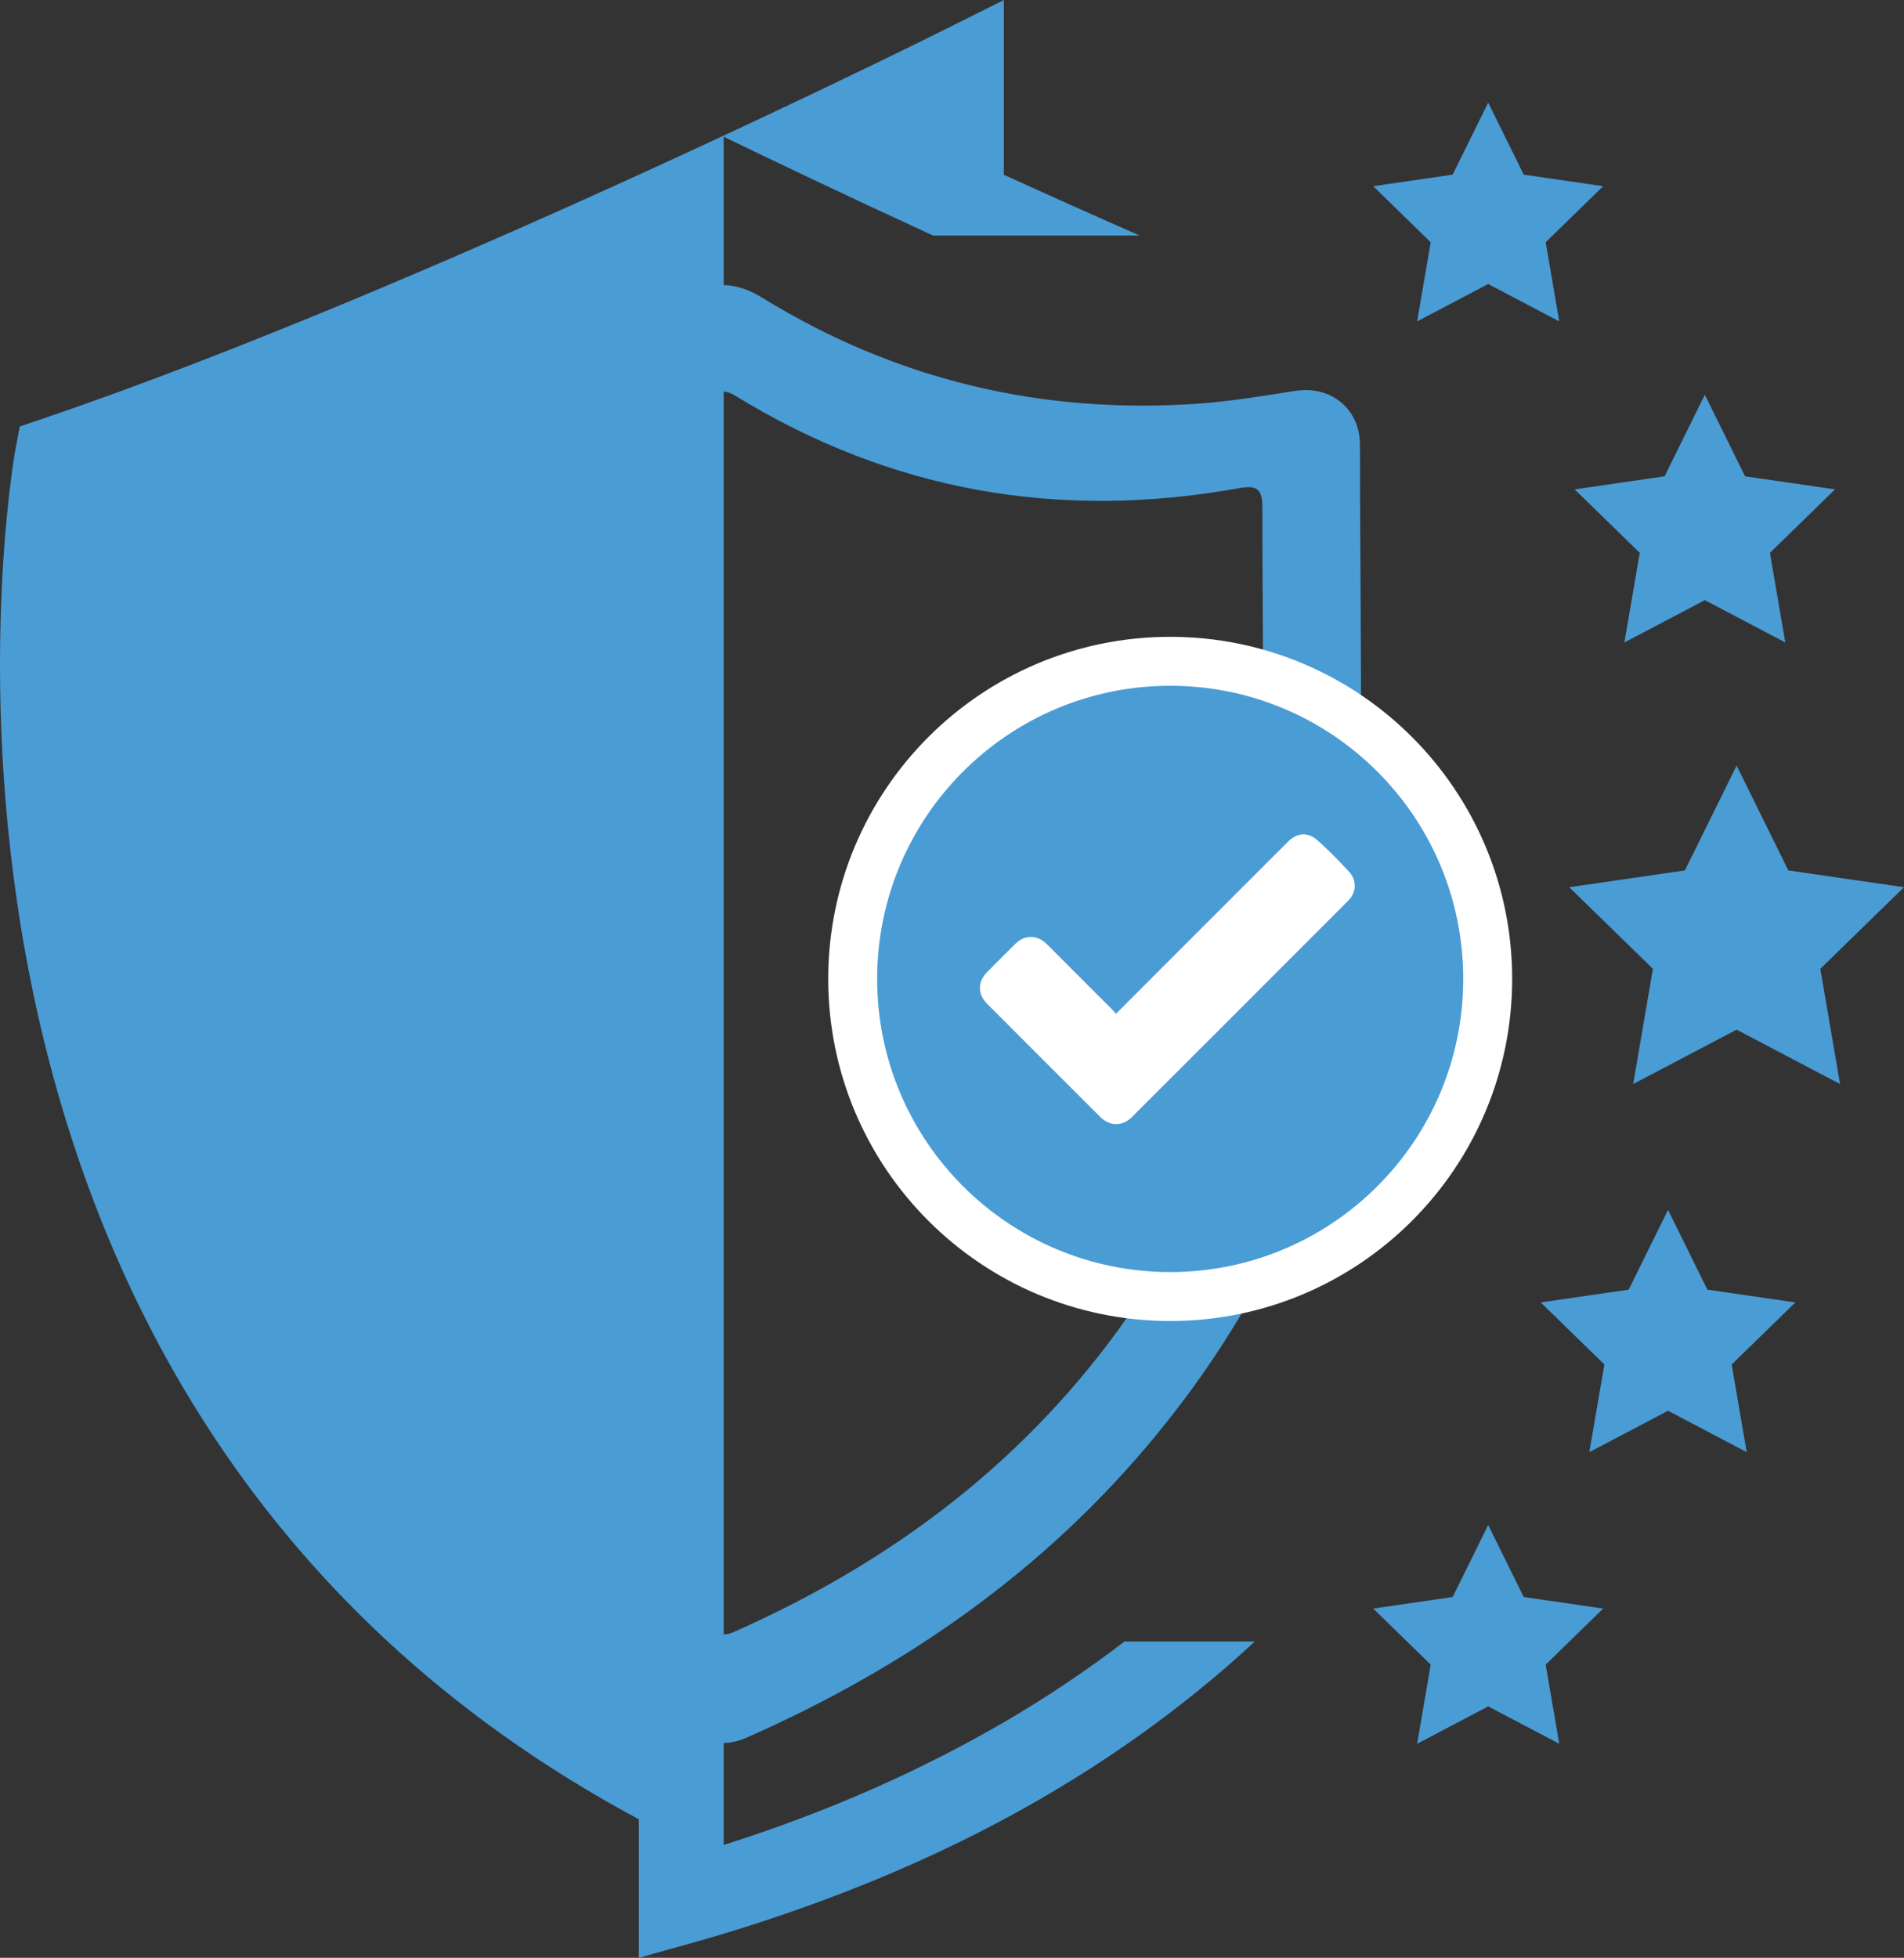
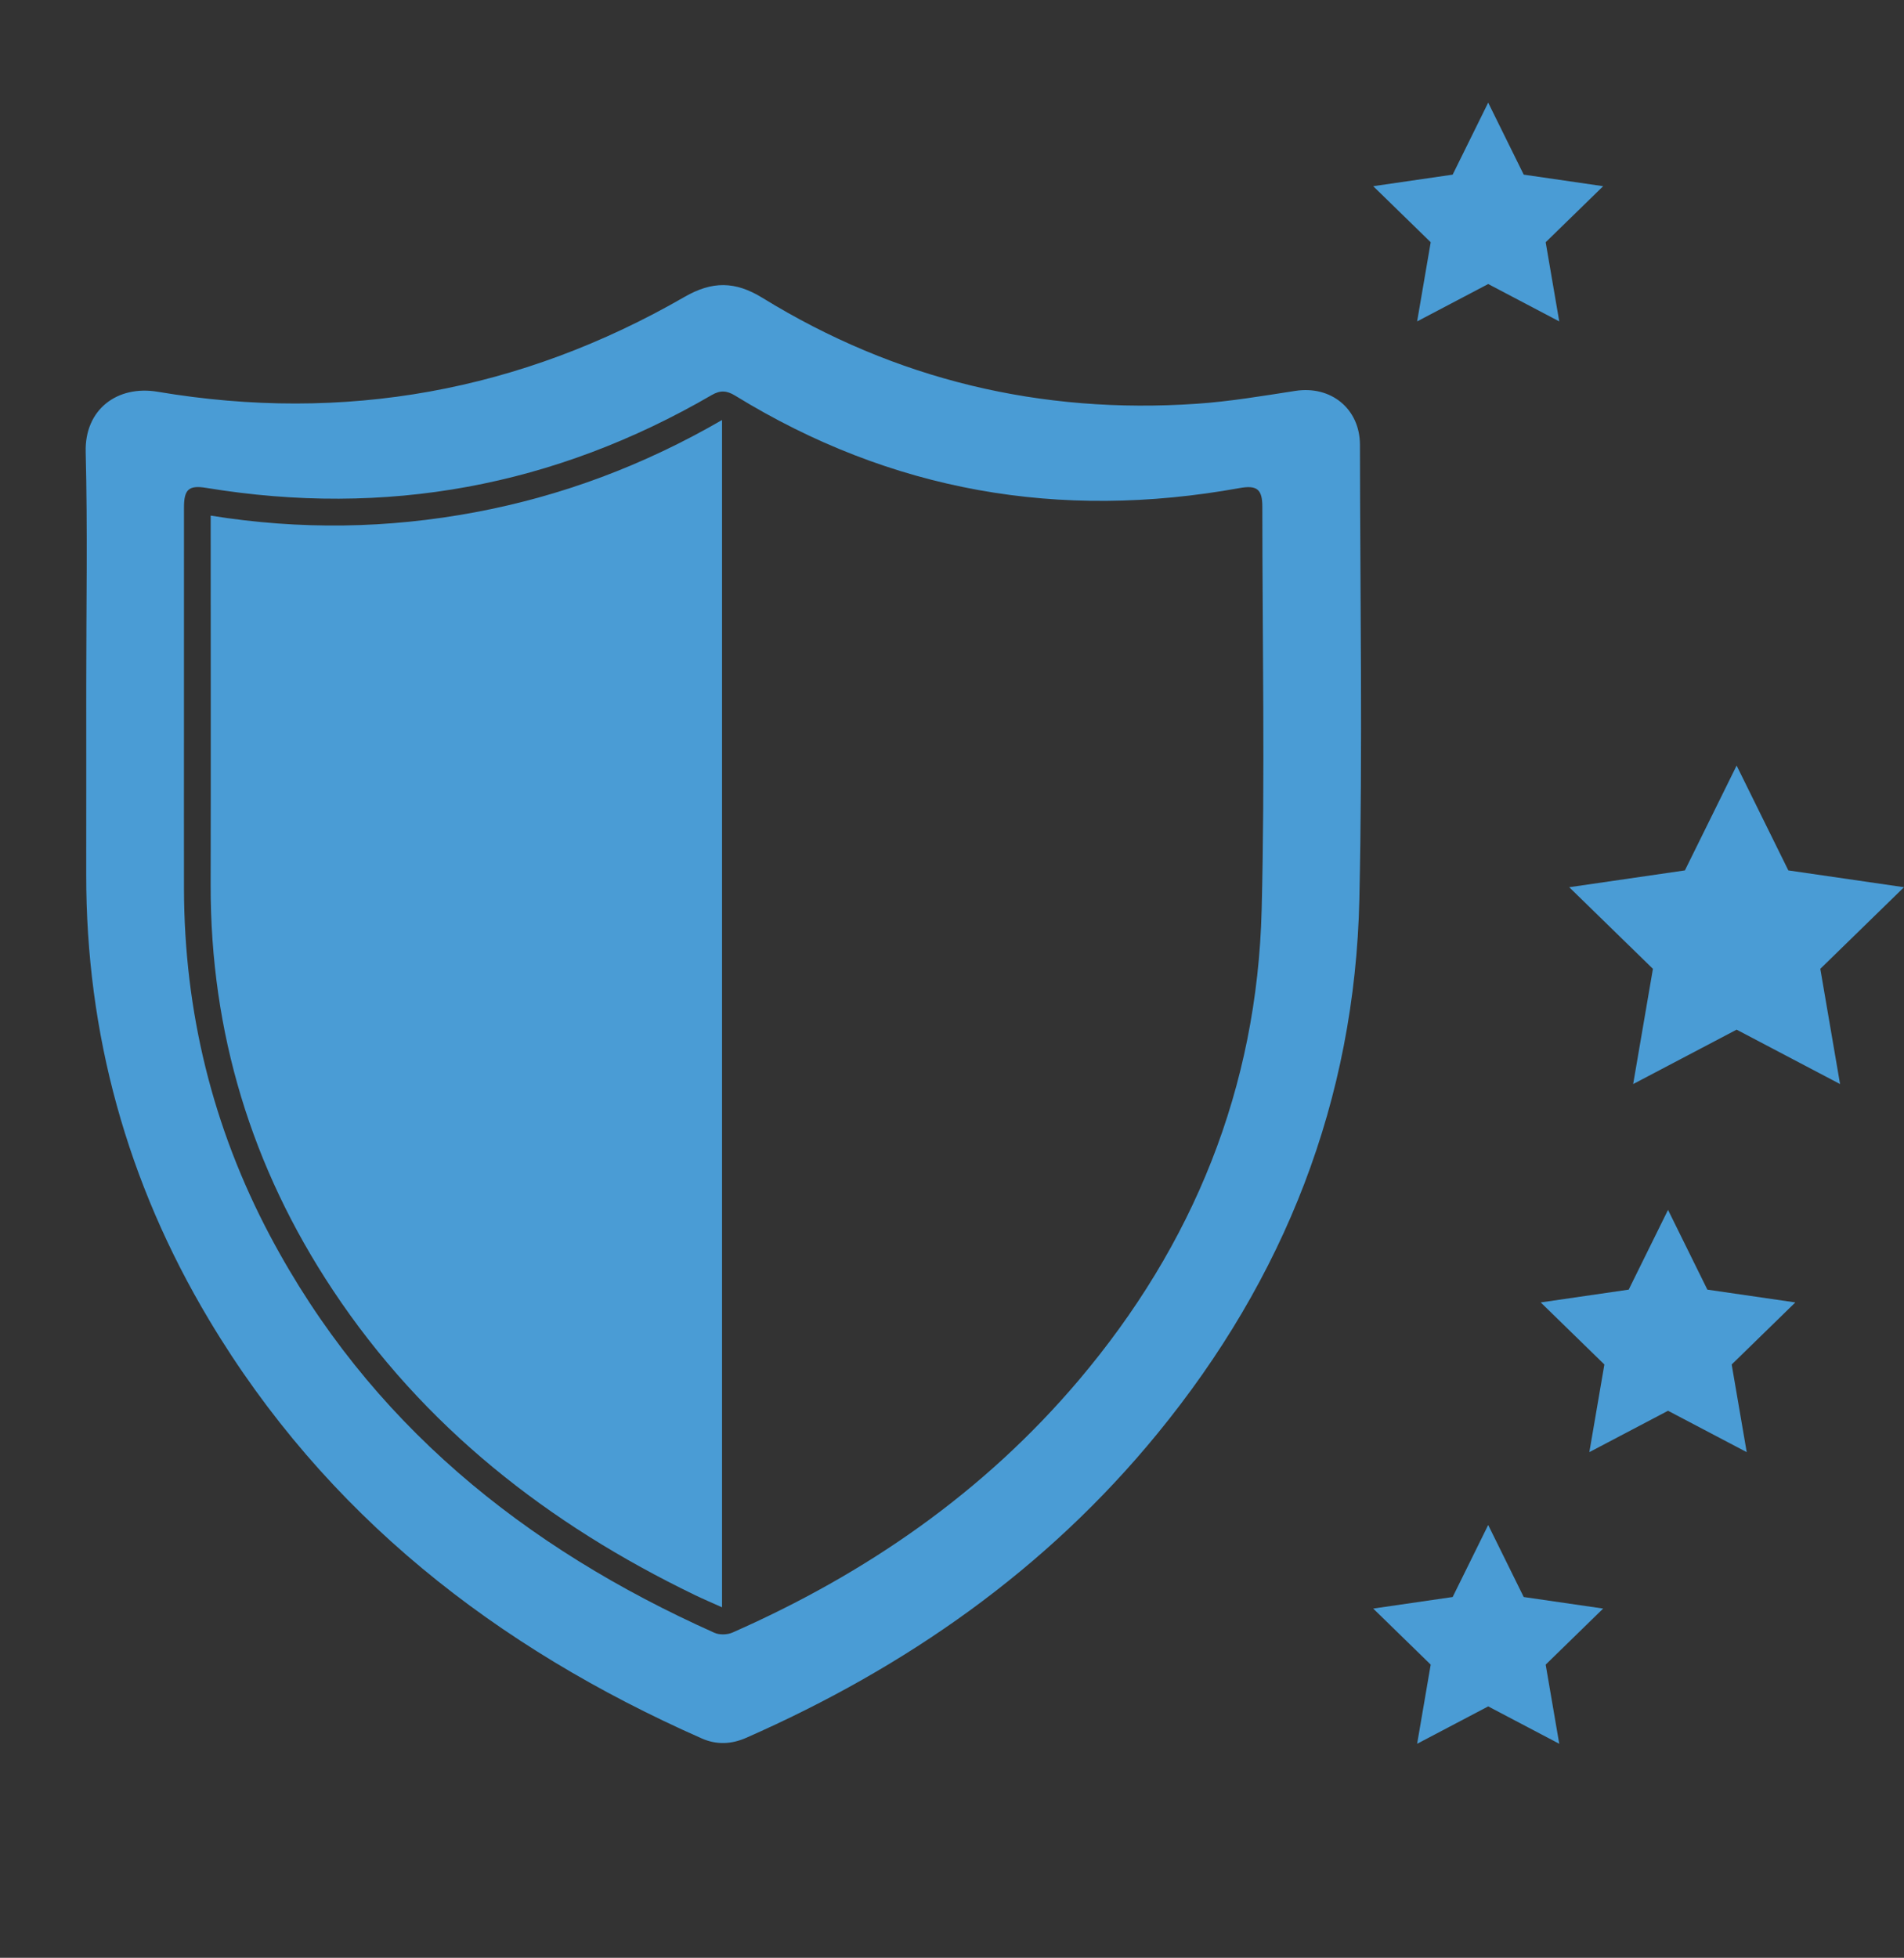
<svg xmlns="http://www.w3.org/2000/svg" id="Layer_1" viewBox="0 0 272.353 279.953">
  <rect x="0" y="0" width="272.353" height="279.953" fill="#333333" stroke="none" />
  <defs>
    <style>.cls-1{fill:none;stroke:#fff;stroke-miterlimit:10;stroke-width:14px;}.cls-2{fill:#4a9cd5;}</style>
  </defs>
-   <path class="cls-2" d="m143.595,246.272c-11.653,6.765-24.872,12.734-40.076,17.545V19.55c6.876,3.334,17.409,8.366,29.943,14.131h29.56c-6.769-2.972-13.309-5.905-19.427-8.694V0l-8.783,4.389c-.217.111-6.795,3.389-17.324,8.413-7.127,3.402-16.055,7.6-26.107,12.185-25.324,11.546-57.6,25.473-85.197,34.861l-3.364,1.141-.651,3.491c-.281,1.499-23.557,135.214,89.212,195.667v19.806l7.706-2.154c6.437-1.805,12.547-3.815,18.401-5.973,9.422-3.478,18.111-7.391,26.107-11.678,13.956-7.481,25.813-16.089,35.904-25.426h-18.648c-5.313,4.053-11.027,7.932-17.256,11.551Z" />
  <path class="cls-2" d="m12.336,97.82c0-11.066.202-22.136-.08-33.195-.155-6.09,4.529-9.579,10.31-8.604,26.688,4.499,51.882-.055,75.352-13.566,3.95-2.274,7.23-2.271,11.145.137,19.057,11.72,39.855,16.668,62.153,15.14,4.714-.323,9.403-1.117,14.08-1.839,5.088-.786,9.229,2.552,9.235,7.726.024,21.645.392,43.298-.084,64.932-.633,28.772-10.706,54.241-28.894,76.454-15.913,19.434-35.933,33.417-58.81,43.487-2.112.93-4.231,1.033-6.358.093-29.427-12.997-53.823-31.972-70.51-59.907-11.692-19.573-17.577-40.832-17.543-63.681.013-9.059.002-18.118.003-27.178Zm13.98,6.104c0,7.722-.012,15.444.002,23.165.033,17.526,4.082,34.09,12.278,49.565,14.176,26.764,36.363,44.651,63.601,56.824.72.322,1.838.291,2.569-.031,19.12-8.425,35.952-20.049,49.521-36.065,16.438-19.402,25.541-41.831,26.184-67.289.485-19.201.103-38.424.097-57.637-.001-2.515-.781-3.113-3.291-2.659-25.698,4.643-49.792.496-72.118-13.223-1.179-.725-2.117-.802-3.342-.09-22.51,13.077-46.618,17.507-72.313,13.28-2.491-.41-3.184.207-3.186,2.787-.005,10.458-.002,20.916-.002,31.374Z" />
  <path class="cls-2" d="m30.137,73.729c12.819,2.062,25.338,1.855,37.807-.478,12.45-2.33,24.158-6.721,35.34-13.193v169.776c-1.38-.622-2.652-1.159-3.893-1.759-20.972-10.134-38.803-24.044-51.789-43.617-11.628-17.525-17.515-36.841-17.469-57.928.037-16.841.006-33.683.005-50.524,0-.708,0-1.415,0-2.276Z" />
  <g>
-     <path class="cls-1" d="m209.304,139.977c0,23.15-18.767,41.917-41.917,41.917s-41.917-18.767-41.917-41.917,18.767-41.917,41.917-41.917,41.917,18.767,41.917,41.917Zm-50.086,4.507c-3.162-3.166-6.325-6.329-9.489-9.492-1.337-1.336-3.139-1.358-4.488-.031-1.367,1.345-2.725,2.698-4.066,4.068-1.341,1.369-1.345,3.128.017,4.495,5.384,5.403,10.777,10.797,16.181,16.18,1.377,1.371,3.175,1.389,4.547.019,10.318-10.298,20.626-20.607,30.925-30.925,1.181-1.183,1.278-2.882.148-4.122-1.422-1.56-2.92-3.06-4.482-4.48-1.385-1.26-2.971-1.142-4.278.164-5.98,5.973-11.955,11.951-17.931,17.928-2.2,2.201-4.398,4.404-6.677,6.686-.169-.205-.275-.359-.406-.49Z" />
-     <path class="cls-2" d="m209.304,139.977c0,23.15-18.767,41.917-41.917,41.917s-41.917-18.767-41.917-41.917,18.767-41.917,41.917-41.917,41.917,18.767,41.917,41.917Zm-50.086,4.507c-3.162-3.166-6.325-6.329-9.489-9.492-1.337-1.336-3.139-1.358-4.488-.031-1.367,1.345-2.725,2.698-4.066,4.068-1.341,1.369-1.345,3.128.017,4.495,5.384,5.403,10.777,10.797,16.181,16.18,1.377,1.371,3.175,1.389,4.547.019,10.318-10.298,20.626-20.607,30.925-30.925,1.181-1.183,1.278-2.882.148-4.122-1.422-1.56-2.92-3.06-4.482-4.48-1.385-1.26-2.971-1.142-4.278.164-5.98,5.973-11.955,11.951-17.931,17.928-2.2,2.201-4.398,4.404-6.677,6.686-.169-.205-.275-.359-.406-.49Z" />
-   </g>
+     </g>
  <polygon class="cls-2" points="248.41 109.47 255.809 124.462 272.353 126.866 260.381 138.535 263.207 155.012 248.41 147.233 233.612 155.012 236.438 138.535 224.467 126.866 241.011 124.462 248.41 109.47" />
-   <polygon class="cls-2" points="243.863 56.447 249.618 68.107 262.486 69.977 253.175 79.053 255.373 91.868 243.863 85.818 232.354 91.868 234.552 79.053 225.241 69.977 238.109 68.107 243.863 56.447" />
  <polygon class="cls-2" points="212.875 14.675 217.957 24.972 229.321 26.624 221.098 34.639 223.039 45.958 212.875 40.614 202.71 45.958 204.651 34.639 196.428 26.624 207.792 24.972 212.875 14.675" />
  <polygon class="cls-2" points="212.875 218.063 217.957 228.361 229.321 230.012 221.098 238.028 223.039 249.346 212.875 244.002 202.71 249.346 204.651 238.028 196.428 230.012 207.792 228.361 212.875 218.063" />
  <polygon class="cls-2" points="238.599 173.006 244.226 184.408 256.81 186.237 247.704 195.112 249.854 207.645 238.599 201.728 227.344 207.645 229.494 195.112 220.388 186.237 232.972 184.408 238.599 173.006" />
</svg>